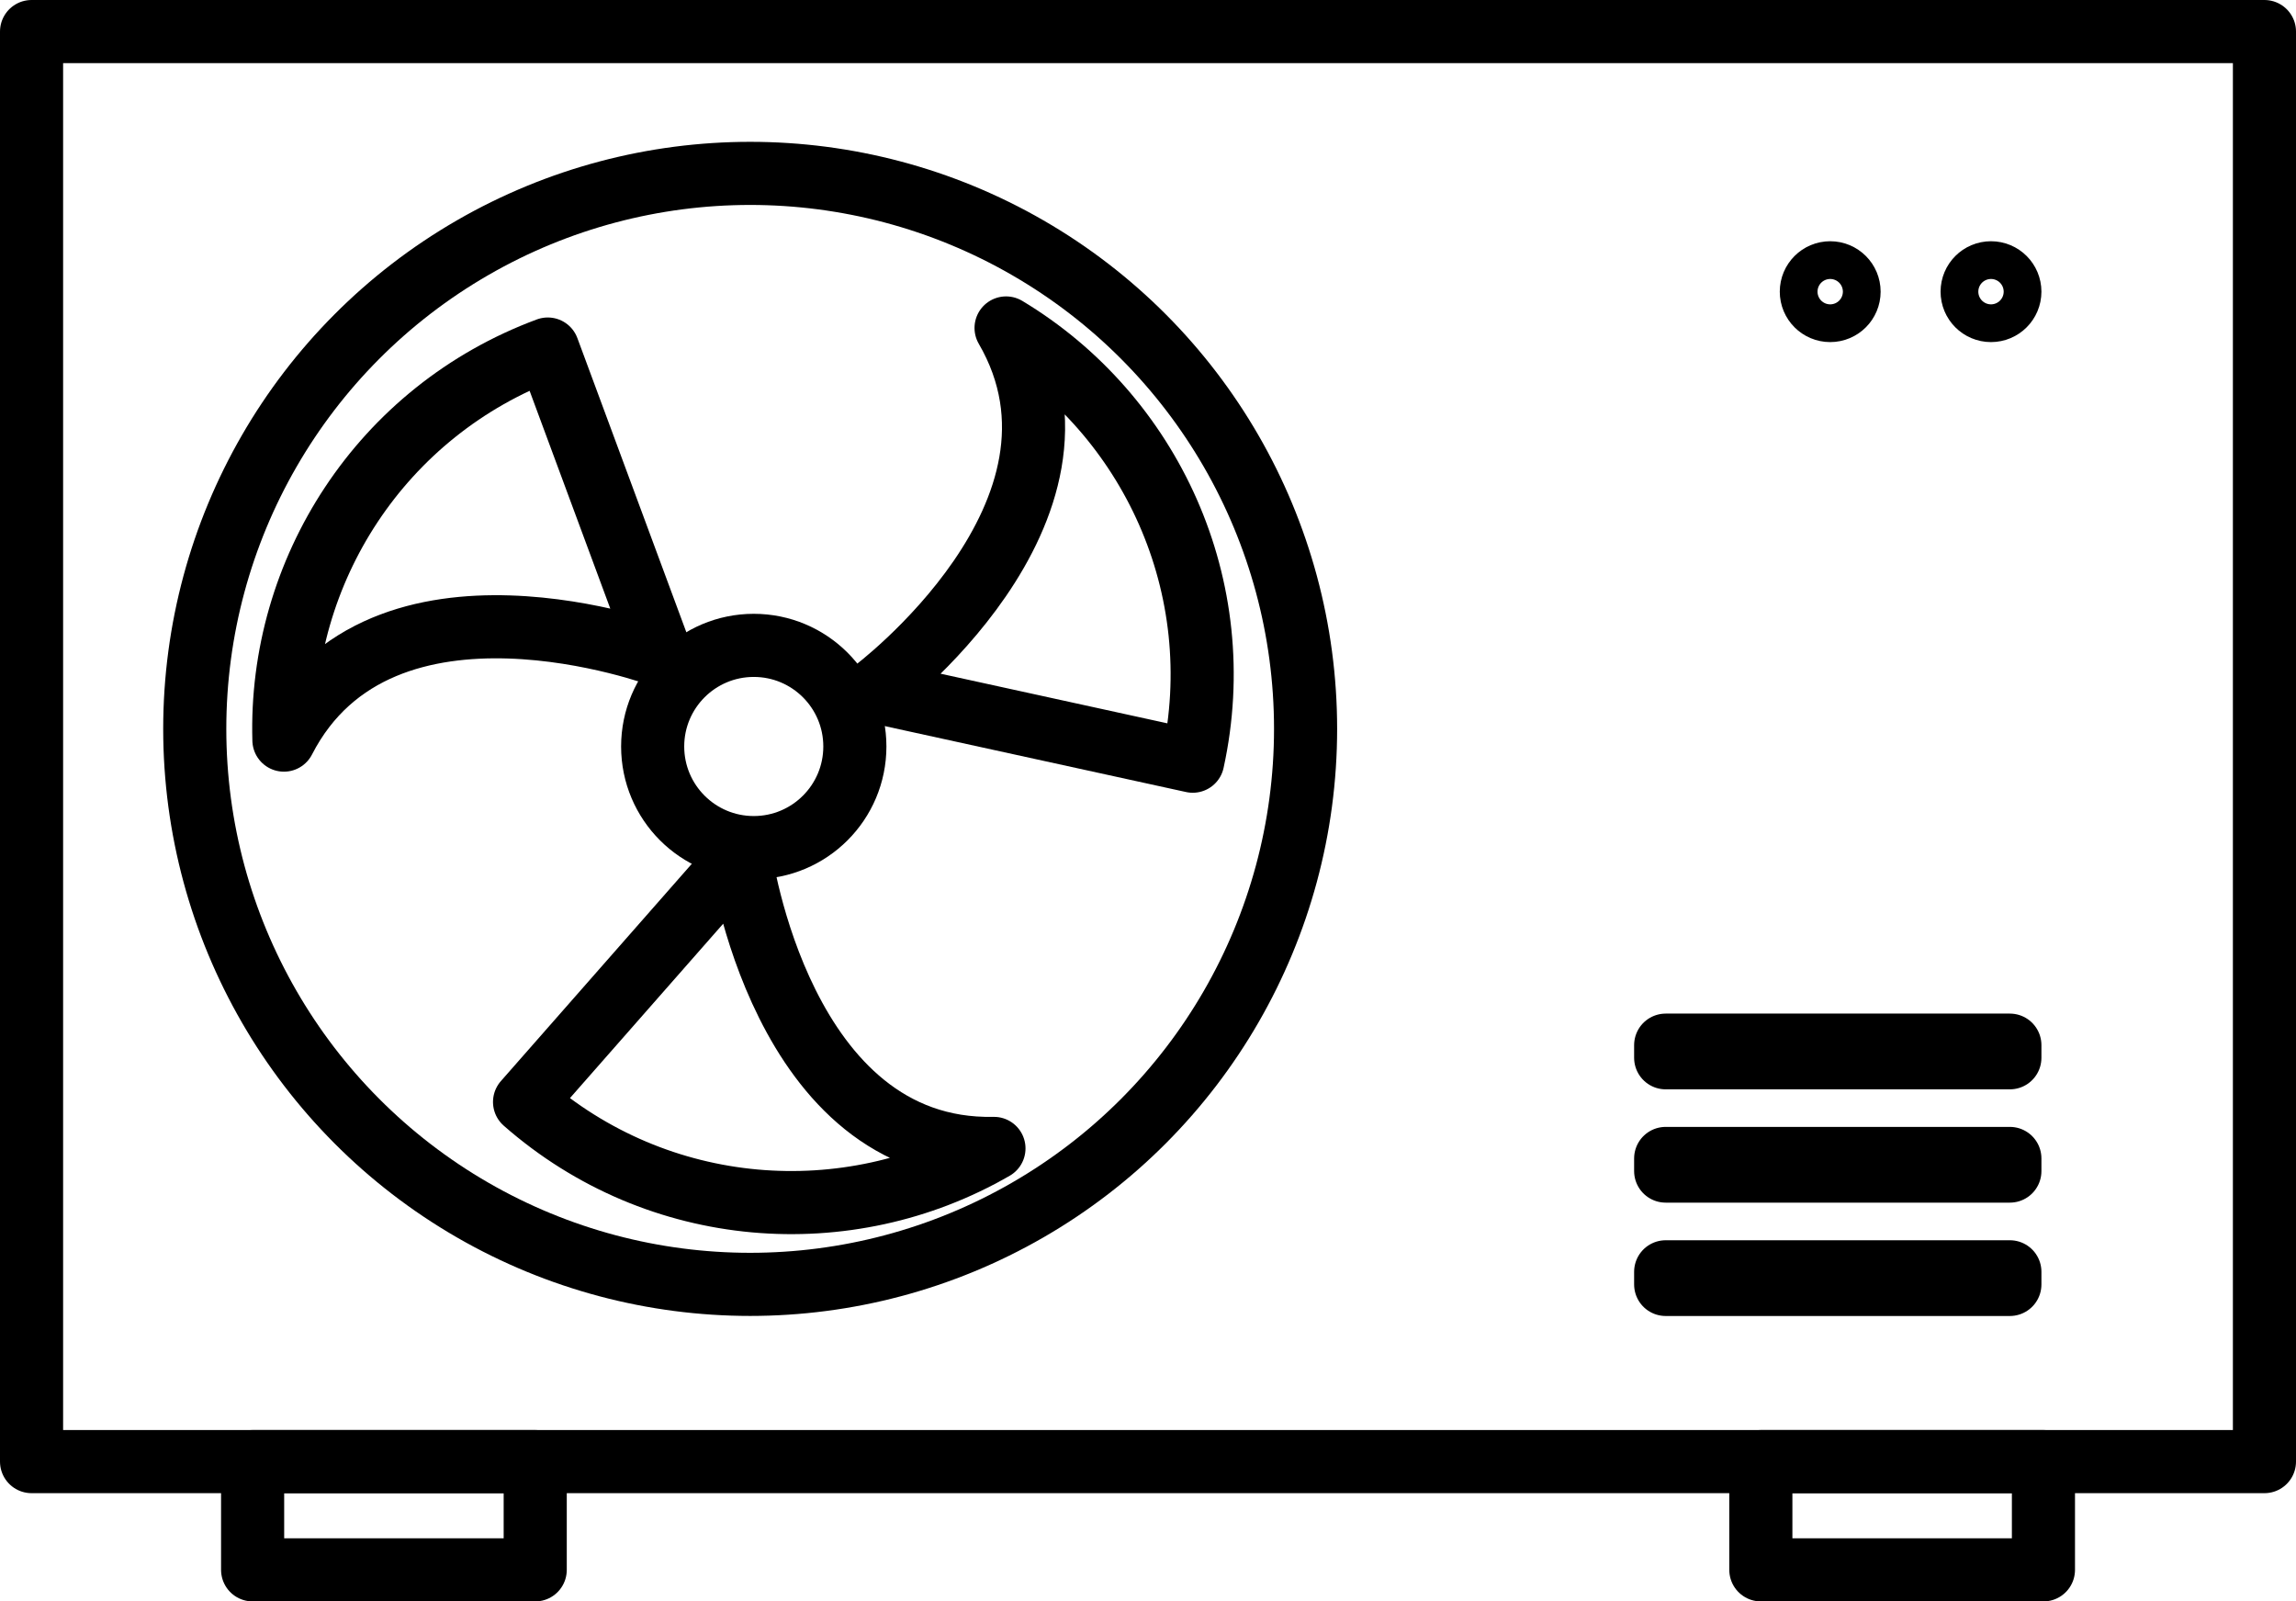
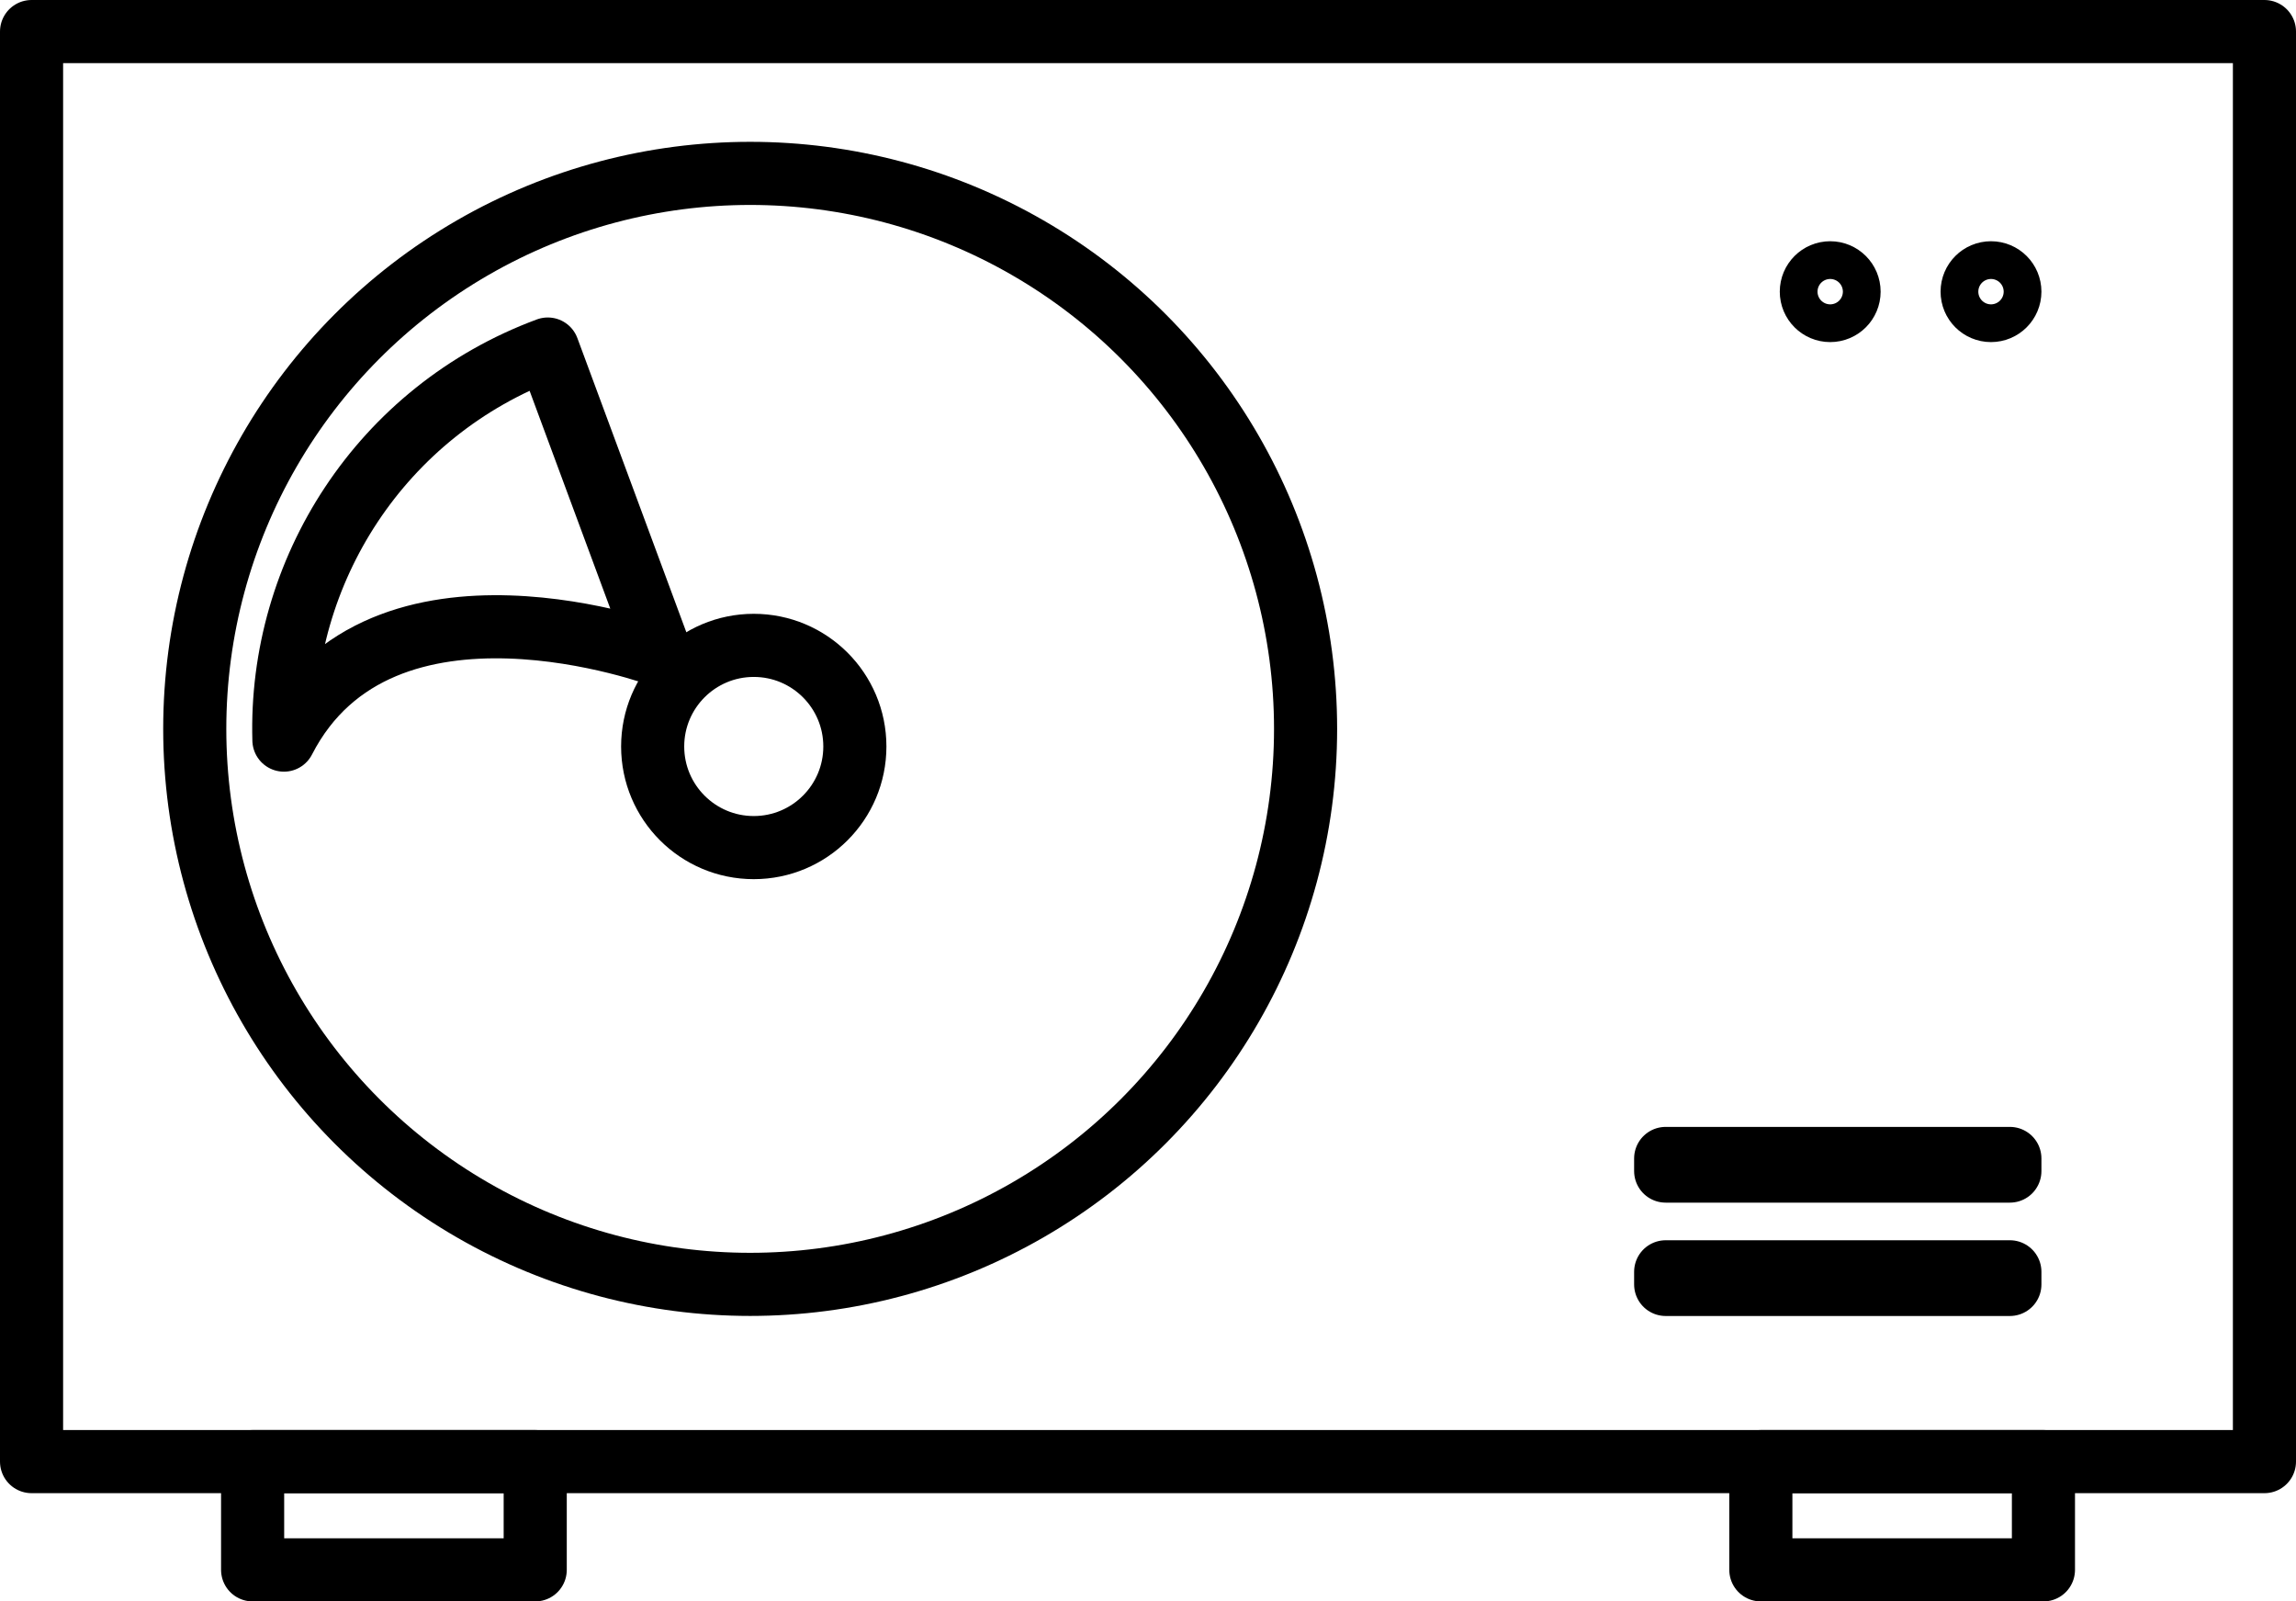
<svg xmlns="http://www.w3.org/2000/svg" version="1.1" id="Capa_1" x="0px" y="0px" viewBox="0 0 363.82 253.72" style="enable-background:new 0 0 363.82 253.72;" xml:space="preserve">
  <style type="text/css"> .st0{fill:none;stroke:#000000;stroke-width:10;stroke-linejoin:round;stroke-miterlimit:10;} </style>
  <g>
    <g>
      <rect x="5" y="5" class="st0" width="353.82" height="226.57" />
      <g>
        <circle class="st0" cx="118.87" cy="115.48" r="88.01" />
        <g>
          <circle class="st0" cx="119.44" cy="118.27" r="16.02" />
        </g>
        <g>
          <g>
-             <path class="st0" d="M157.5,181.95c-23.15,13.38-53.18,11.26-74.38-7.36l34.22-38.94C117.33,135.65,123.77,182.65,157.5,181.95 L157.5,181.95z" />
-           </g>
+             </g>
          <g>
            <path class="st0" d="M44.99,117.26C44.21,90.53,60.34,65.11,86.8,55.3l18.01,48.61C104.81,103.92,60.39,87.25,44.99,117.26 L44.99,117.26z" />
          </g>
          <g>
-             <path class="st0" d="M159.42,51.96c22.92,13.77,35.61,41.08,29.58,68.64l-50.64-11.08C138.36,109.53,176.37,81.13,159.42,51.96 L159.42,51.96z" />
-           </g>
+             </g>
        </g>
      </g>
      <g>
-         <rect x="263.94" y="165.59" class="st0" width="54.54" height="2" />
        <rect x="263.94" y="183.54" class="st0" width="54.54" height="2" />
        <rect x="263.94" y="201.5" class="st0" width="54.54" height="2" />
      </g>
      <g>
        <circle class="st0" cx="315.49" cy="46.21" r="2.99" />
        <circle class="st0" cx="290.01" cy="46.21" r="2.99" />
      </g>
    </g>
    <g>
      <rect x="40.03" y="231.57" class="st0" width="44.78" height="17.15" />
      <rect x="279.02" y="231.57" class="st0" width="44.78" height="17.15" />
    </g>
  </g>
</svg>